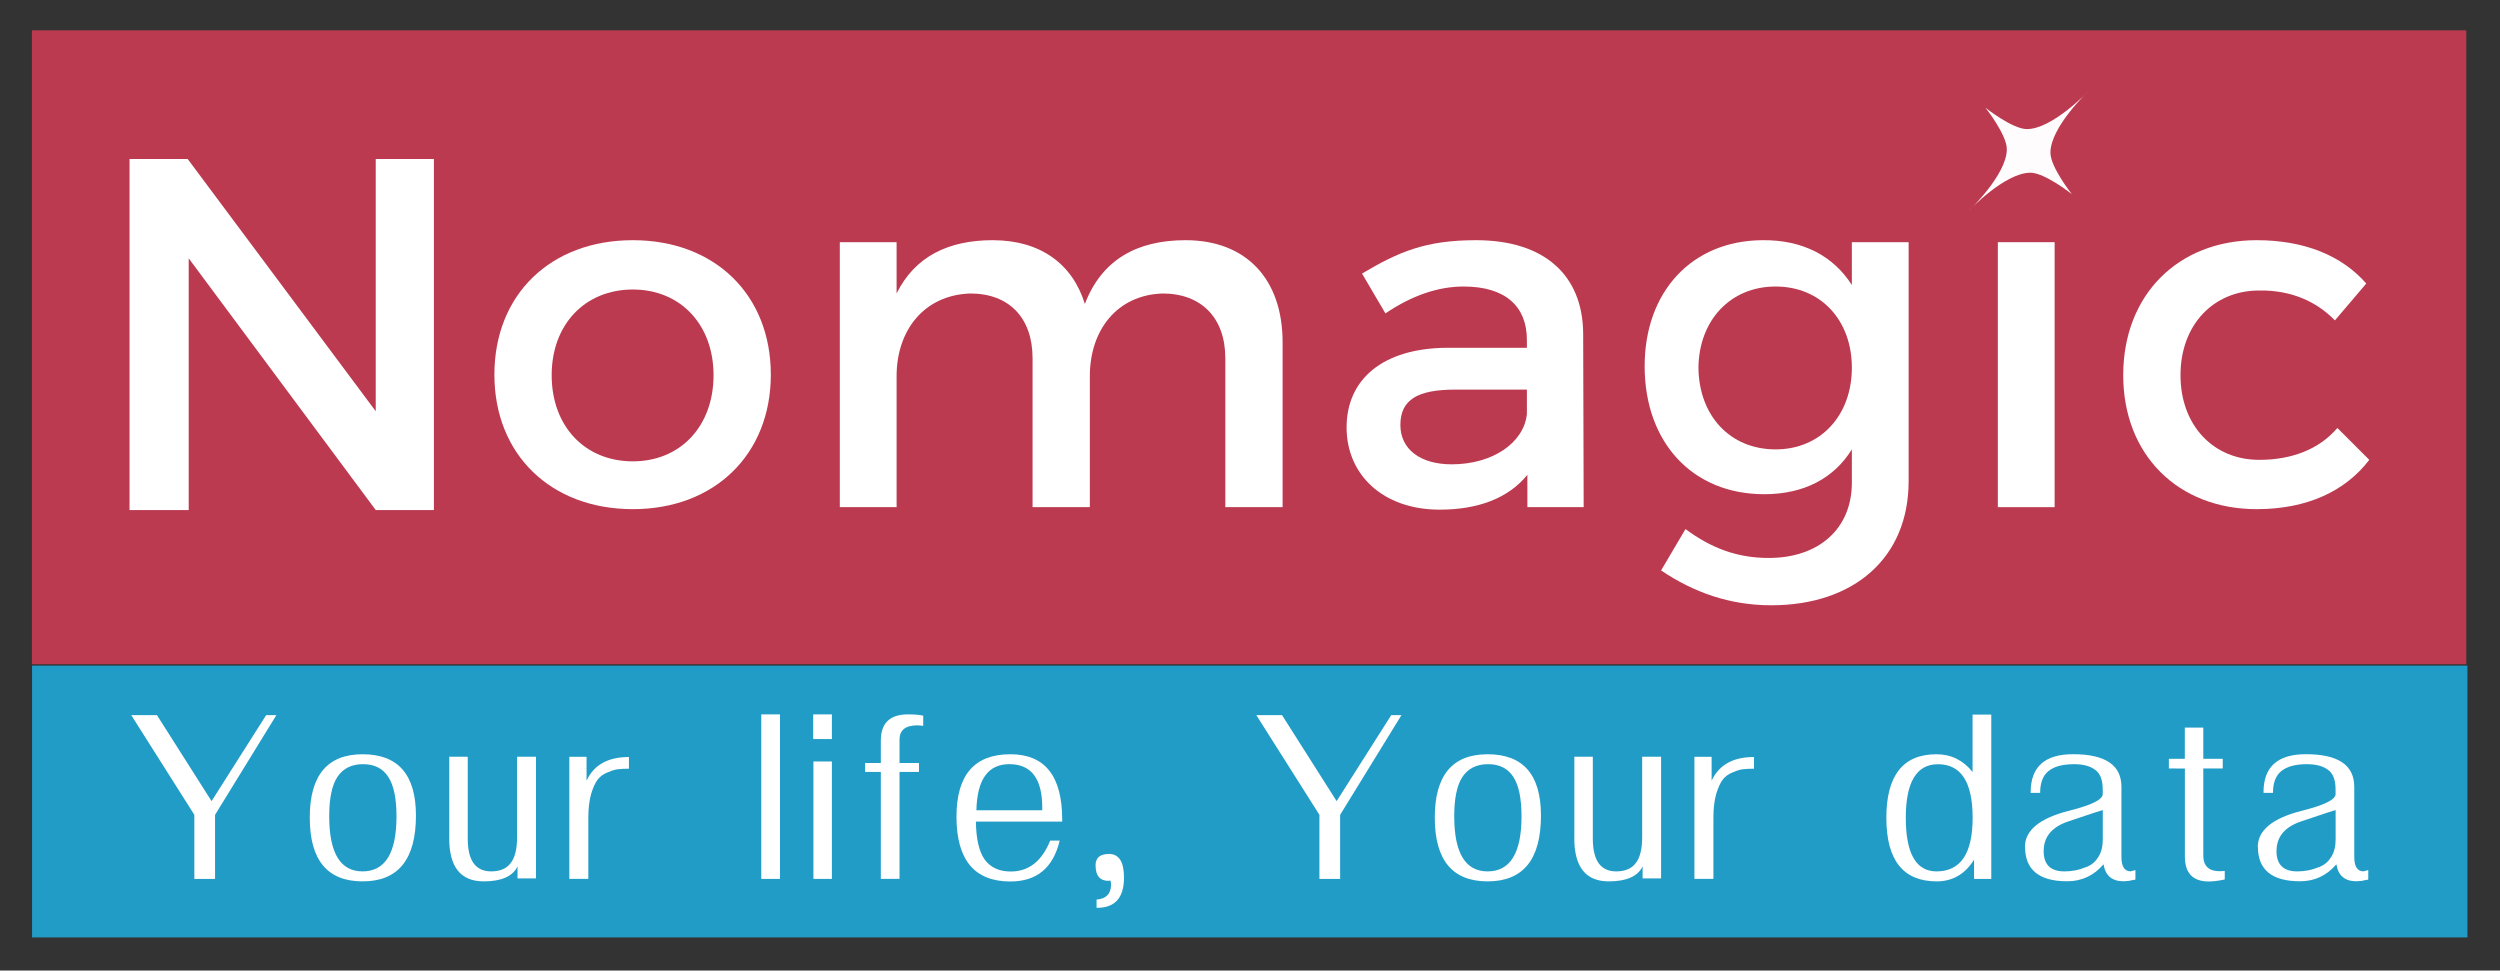
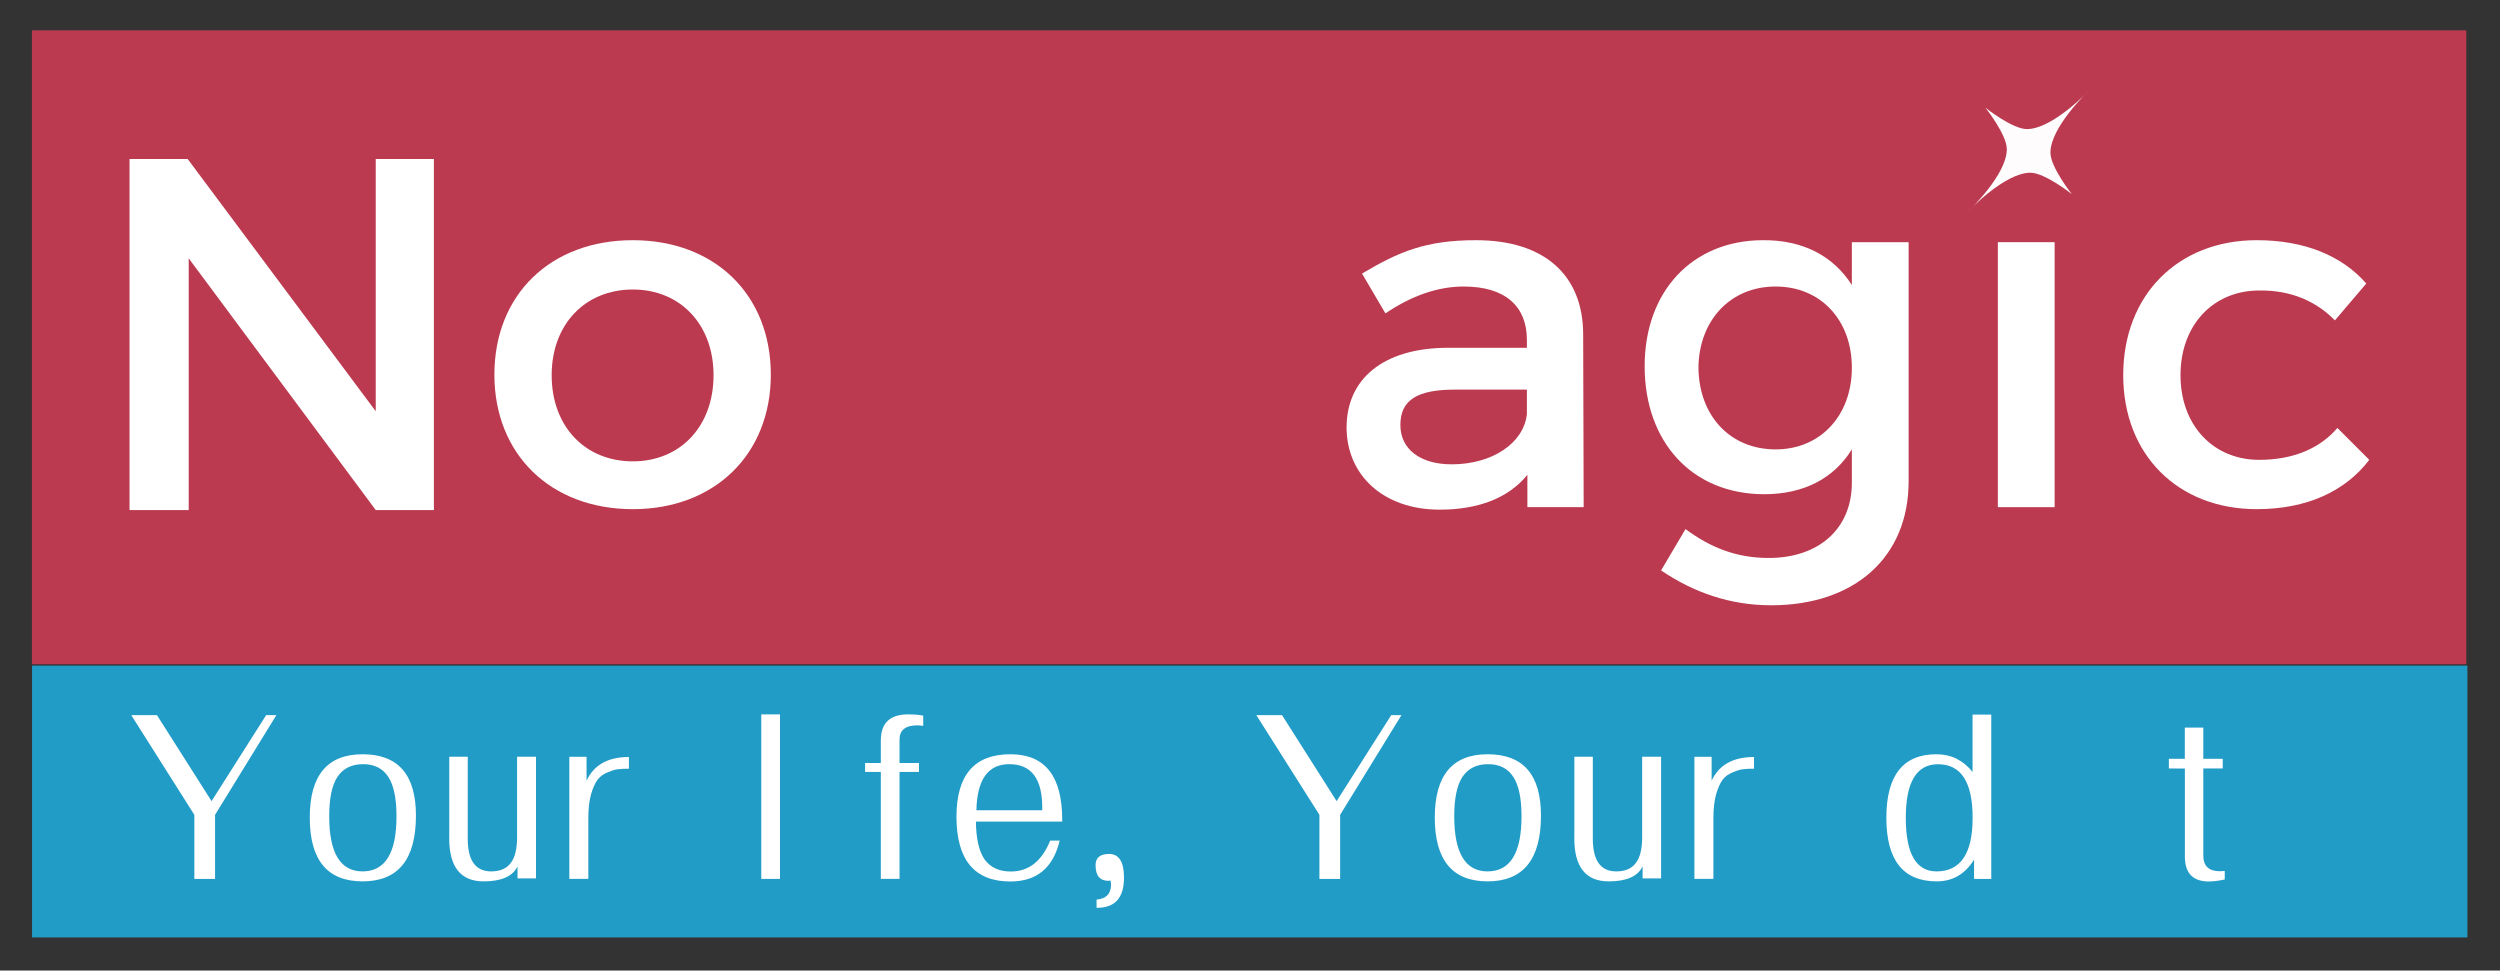
<svg xmlns="http://www.w3.org/2000/svg" xmlns:ns1="http://www.inkscape.org/namespaces/inkscape" xmlns:ns2="http://sodipodi.sourceforge.net/DTD/sodipodi-0.dtd" xmlns:ns3="http://www.openswatchbook.org/uri/2009/osb" width="929.661" height="360.907" viewBox="0 0 245.973 95.49" version="1.1" id="svg8" ns1:version="0.92.3 (2405546, 2018-03-11)" ns2:docname="nomagic_ltd_v3.svg">
  <rect x="0" y="0" width="245.973" height="95.49" fill="#333333" stroke="none" />
  <defs id="defs2">
    <linearGradient id="linearGradient5584" ns3:paint="solid">
      <stop style="stop-color:#ff0000;stop-opacity:1;" offset="0" id="stop5586" />
    </linearGradient>
  </defs>
  <ns2:namedview id="base" pagecolor="#001a16" bordercolor="#666666" borderopacity="1.0" ns1:pageopacity="0" ns1:pageshadow="2" ns1:zoom="0.70710678" ns1:cx="436.55892" ns1:cy="83.208432" ns1:document-units="mm" ns1:current-layer="g1054-6-31" showgrid="false" ns1:window-width="1920" ns1:window-height="1025" ns1:window-x="0" ns1:window-y="27" ns1:window-maximized="1" showguides="false" units="px" fit-margin-top="12" fit-margin-left="12" fit-margin-right="12" fit-margin-bottom="12" height="744.09px" ns1:pagecheckerboard="false" ns1:object-nodes="false" ns1:object-paths="false" ns1:snap-text-baseline="true" ns1:snap-smooth-nodes="false">
    <ns1:grid type="xygrid" id="grid3692" empspacing="5" visible="true" enabled="true" snapvisiblegridlinesonly="true" originx="-662.446" originy="44.199" spacingx="0.282" spacingy="0.282" />
  </ns2:namedview>
  <g ns1:label="Calque 1" ns1:groupmode="layer" id="layer1" transform="translate(-662.446,-245.709)" style="display:inline">
    <g transform="matrix(0.891,0,0,0.891,559.349,-174.511)" style="display:inline;opacity:1" id="g1366-2" />
    <g id="g2118" transform="translate(29.934,0.748)" ns1:export-xdpi="28.494516" ns1:export-ydpi="28.494516">
      <g transform="matrix(5.644,0,0,5.644,330.744,-1074.259)" id="g1054-6-31" style="font-style:normal;font-weight:normal;font-size:medium;line-height:1.25;font-family:sans-serif;letter-spacing:0px;word-spacing:0px;display:inline;opacity:1;fill:#336699;fill-opacity:1;stroke:none">
        <rect style="font-style:normal;font-weight:normal;font-size:11.344px;line-height:1.25;font-family:sans-serif;letter-spacing:0px;word-spacing:0px;display:inline;opacity:1;fill:#219cc7;fill-opacity:1;stroke:none;stroke-width:0.109;stroke-linecap:square;stroke-linejoin:miter;stroke-miterlimit:4;stroke-dasharray:none;stroke-opacity:0.276" id="rect4950-0-7-8-8" width="42.454" height="4.738" x="54.026" y="245.342" />
        <g aria-label="Your life, Your data" style="font-style:normal;font-variant:normal;font-weight:normal;font-stretch:normal;font-size:4.346px;line-height:1.25;font-family:Suruma;-inkscape-font-specification:Suruma;letter-spacing:0.234px;word-spacing:0px;display:inline;fill:#000000;fill-opacity:1;stroke:none;stroke-width:0.11" id="text1012-6-9-1-5-1">
          <path d="m 55.755,246.205 h 0.448 l 0.952,1.499 0.952,-1.499 h 0.178 l -1.069,1.738 v 1.117 h -0.361 v -1.117 z" style="font-style:normal;font-variant:normal;font-weight:normal;font-stretch:normal;font-size:4.346px;font-family:Suruma;-inkscape-font-specification:Suruma;letter-spacing:0.234px;fill:#ffffff;fill-opacity:1;stroke-width:0.11" id="path855" />
          <path d="m 58.867,247.991 q 0,-1.104 0.921,-1.104 0.93,0 0.93,1.069 0,1.147 -0.93,1.147 -0.921,0 -0.921,-1.112 z m 0.339,-0.022 q 0,0.96 0.582,0.96 0.591,0 0.591,-0.96 0,-0.469 -0.143,-0.687 -0.143,-0.222 -0.439,-0.222 -0.3,0 -0.448,0.222 -0.143,0.217 -0.143,0.687 z" style="font-style:normal;font-variant:normal;font-weight:normal;font-stretch:normal;font-size:4.346px;font-family:Suruma;-inkscape-font-specification:Suruma;letter-spacing:0.234px;fill:#ffffff;fill-opacity:1;stroke-width:0.11" id="path857" />
          <path d="m 61.299,248.351 v -1.421 h 0.322 v 1.43 q 0,0.569 0.408,0.569 0.23,0 0.339,-0.143 0.113,-0.143 0.113,-0.452 v -1.404 h 0.33 v 2.121 h -0.322 v -0.209 q -0.126,0.261 -0.591,0.261 -0.6,0 -0.6,-0.752 z" style="font-style:normal;font-variant:normal;font-weight:normal;font-stretch:normal;font-size:4.346px;font-family:Suruma;-inkscape-font-specification:Suruma;letter-spacing:0.234px;fill:#ffffff;fill-opacity:1;stroke-width:0.11" id="path859" />
          <path d="m 63.392,249.06 v -2.129 h 0.3 v 0.417 q 0.191,-0.413 0.739,-0.413 v 0.204 q -0.117,0 -0.187,0.009 -0.065,0.004 -0.178,0.052 -0.113,0.043 -0.178,0.126 -0.065,0.083 -0.117,0.256 -0.048,0.174 -0.048,0.417 v 1.06 z" style="font-style:normal;font-variant:normal;font-weight:normal;font-stretch:normal;font-size:4.346px;font-family:Suruma;-inkscape-font-specification:Suruma;letter-spacing:0.234px;fill:#ffffff;fill-opacity:1;stroke-width:0.11" id="path861" />
          <path d="m 66.738,249.06 v -2.868 h 0.326 v 2.868 z" style="font-style:normal;font-variant:normal;font-weight:normal;font-stretch:normal;font-size:4.346px;font-family:Suruma;-inkscape-font-specification:Suruma;letter-spacing:0.234px;fill:#ffffff;fill-opacity:1;stroke-width:0.11" id="path863" />
-           <path d="m 67.643,246.622 v -0.43 h 0.326 v 0.43 z m 0.004,2.438 v -2.047 h 0.322 v 2.047 z" style="font-style:normal;font-variant:normal;font-weight:normal;font-stretch:normal;font-size:4.346px;font-family:Suruma;-inkscape-font-specification:Suruma;letter-spacing:0.234px;fill:#ffffff;fill-opacity:1;stroke-width:0.11" id="path865" />
          <path d="m 68.548,247.195 v -0.156 h 0.274 v -0.391 q 0,-0.456 0.474,-0.456 0.165,0 0.265,0.022 v 0.178 q -0.07,-0.009 -0.1,-0.009 -0.313,0 -0.313,0.248 v 0.408 h 0.339 v 0.156 h -0.339 v 1.864 h -0.326 v -1.864 z" style="font-style:normal;font-variant:normal;font-weight:normal;font-stretch:normal;font-size:4.346px;font-family:Suruma;-inkscape-font-specification:Suruma;letter-spacing:0.234px;fill:#ffffff;fill-opacity:1;stroke-width:0.11" id="path867" />
          <path d="m 70.141,247.973 q 0,-1.086 0.939,-1.086 0.904,0 0.904,1.139 0,0 0,0.035 h -1.504 q 0.004,0.448 0.152,0.661 0.152,0.209 0.456,0.209 0.469,0 0.687,-0.539 h 0.165 q -0.169,0.713 -0.86,0.713 -0.939,0 -0.939,-1.13 z m 0.348,-0.109 h 1.147 v -0.048 q 0,-0.756 -0.574,-0.756 -0.556,0 -0.574,0.804 z" style="font-style:normal;font-variant:normal;font-weight:normal;font-stretch:normal;font-size:4.346px;font-family:Suruma;-inkscape-font-specification:Suruma;letter-spacing:0.234px;fill:#ffffff;fill-opacity:1;stroke-width:0.11" id="path869" />
          <path d="m 72.565,248.825 q 0,-0.2 0.235,-0.2 0.261,0 0.261,0.413 0,0.526 -0.469,0.526 h -0.009 v -0.143 q 0.252,-0.022 0.252,-0.261 0,-0.026 -0.009,-0.07 -0.004,0 -0.017,0 -0.009,0.004 -0.017,0.004 -0.226,0 -0.226,-0.269 z" style="font-style:normal;font-variant:normal;font-weight:normal;font-stretch:normal;font-size:4.346px;font-family:Suruma;-inkscape-font-specification:Suruma;letter-spacing:0.234px;fill:#ffffff;fill-opacity:1;stroke-width:0.11" id="path871" />
          <path d="m 75.368,246.205 h 0.448 l 0.952,1.499 0.952,-1.499 h 0.178 l -1.069,1.738 v 1.117 h -0.361 v -1.117 z" style="font-style:normal;font-variant:normal;font-weight:normal;font-stretch:normal;font-size:4.346px;font-family:Suruma;-inkscape-font-specification:Suruma;letter-spacing:0.234px;fill:#ffffff;fill-opacity:1;stroke-width:0.11" id="path873" />
          <path d="m 78.479,247.991 q 0,-1.104 0.921,-1.104 0.93,0 0.93,1.069 0,1.147 -0.93,1.147 -0.921,0 -0.921,-1.112 z m 0.339,-0.022 q 0,0.96 0.582,0.96 0.591,0 0.591,-0.96 0,-0.469 -0.143,-0.687 -0.143,-0.222 -0.439,-0.222 -0.3,0 -0.448,0.222 -0.143,0.217 -0.143,0.687 z" style="font-style:normal;font-variant:normal;font-weight:normal;font-stretch:normal;font-size:4.346px;font-family:Suruma;-inkscape-font-specification:Suruma;letter-spacing:0.234px;fill:#ffffff;fill-opacity:1;stroke-width:0.11" id="path875" />
          <path d="m 80.912,248.351 v -1.421 h 0.322 v 1.43 q 0,0.569 0.408,0.569 0.23,0 0.339,-0.143 0.113,-0.143 0.113,-0.452 v -1.404 h 0.33 v 2.121 h -0.322 v -0.209 q -0.126,0.261 -0.591,0.261 -0.6,0 -0.6,-0.752 z" style="font-style:normal;font-variant:normal;font-weight:normal;font-stretch:normal;font-size:4.346px;font-family:Suruma;-inkscape-font-specification:Suruma;letter-spacing:0.234px;fill:#ffffff;fill-opacity:1;stroke-width:0.11" id="path877" />
          <path d="m 83.005,249.06 v -2.129 h 0.3 v 0.417 q 0.191,-0.413 0.739,-0.413 v 0.204 q -0.117,0 -0.187,0.009 -0.065,0.004 -0.178,0.052 -0.113,0.043 -0.178,0.126 -0.065,0.083 -0.117,0.256 -0.048,0.174 -0.048,0.417 v 1.06 z" style="font-style:normal;font-variant:normal;font-weight:normal;font-stretch:normal;font-size:4.346px;font-family:Suruma;-inkscape-font-specification:Suruma;letter-spacing:0.234px;fill:#ffffff;fill-opacity:1;stroke-width:0.11" id="path879" />
          <path d="m 87.229,249.103 q -0.878,0 -0.878,-1.108 0,-1.108 0.873,-1.108 0.382,0 0.63,0.309 v -1 h 0.326 v 2.864 h -0.3 v -0.335 q -0.235,0.378 -0.652,0.378 z m 0.022,-2.042 q -0.561,0 -0.561,0.934 0,0.934 0.535,0.934 0.63,0 0.63,-0.934 0,-0.934 -0.604,-0.934 z" style="font-style:normal;font-variant:normal;font-weight:normal;font-stretch:normal;font-size:4.346px;font-family:Suruma;-inkscape-font-specification:Suruma;letter-spacing:0.234px;fill:#ffffff;fill-opacity:1;stroke-width:0.11" id="path881" />
-           <path d="m 88.767,248.503 q 0,-0.435 0.765,-0.63 0.591,-0.148 0.591,-0.291 v -0.078 q 0,-0.256 -0.135,-0.348 -0.13,-0.096 -0.365,-0.096 -0.3,0 -0.448,0.122 -0.143,0.117 -0.143,0.378 h -0.165 v -0.013 q 0,-0.661 0.739,-0.661 0.843,0 0.843,0.569 v 1.221 q 0,0.252 0.161,0.252 0.009,0 0.083,-0.022 v 0.165 l -0.013,0.004 q -0.009,0 -0.03,0.004 -0.017,0.004 -0.043,0.009 -0.026,0.009 -0.061,0.009 -0.03,0.004 -0.061,0.004 -0.3,0 -0.348,-0.296 -0.252,0.296 -0.634,0.296 -0.734,0 -0.734,-0.6 z m 0.326,0.07 q 0,0.356 0.361,0.356 0.096,0 0.187,-0.017 0.091,-0.017 0.213,-0.065 0.122,-0.052 0.196,-0.174 0.074,-0.122 0.074,-0.3 v -0.513 q -0.017,0 -0.595,0.196 -0.435,0.143 -0.435,0.517 z" style="font-style:normal;font-variant:normal;font-weight:normal;font-stretch:normal;font-size:4.346px;font-family:Suruma;-inkscape-font-specification:Suruma;letter-spacing:0.234px;fill:#ffffff;fill-opacity:1;stroke-width:0.11" id="path883" />
          <path d="m 91.276,247.135 v -0.169 h 0.278 v -0.543 h 0.322 v 0.543 h 0.339 v 0.169 h -0.339 v 1.517 q 0,0.274 0.287,0.274 0.056,0 0.087,-0.004 v 0.148 q -0.161,0.035 -0.278,0.035 -0.417,0 -0.417,-0.435 v -1.534 z" style="font-style:normal;font-variant:normal;font-weight:normal;font-stretch:normal;font-size:4.346px;font-family:Suruma;-inkscape-font-specification:Suruma;letter-spacing:0.234px;fill:#ffffff;fill-opacity:1;stroke-width:0.11" id="path885" />
-           <path d="m 92.826,248.503 q 0,-0.435 0.765,-0.63 0.591,-0.148 0.591,-0.291 v -0.078 q 0,-0.256 -0.135,-0.348 -0.13,-0.096 -0.365,-0.096 -0.3,0 -0.448,0.122 -0.143,0.117 -0.143,0.378 h -0.165 v -0.013 q 0,-0.661 0.739,-0.661 0.843,0 0.843,0.569 v 1.221 q 0,0.252 0.161,0.252 0.009,0 0.083,-0.022 v 0.165 l -0.013,0.004 q -0.009,0 -0.03,0.004 -0.017,0.004 -0.043,0.009 -0.026,0.009 -0.061,0.009 -0.03,0.004 -0.061,0.004 -0.3,0 -0.348,-0.296 -0.252,0.296 -0.634,0.296 -0.734,0 -0.734,-0.6 z m 0.326,0.07 q 0,0.356 0.361,0.356 0.096,0 0.187,-0.017 0.091,-0.017 0.213,-0.065 0.122,-0.052 0.196,-0.174 0.074,-0.122 0.074,-0.3 v -0.513 q -0.017,0 -0.595,0.196 -0.435,0.143 -0.435,0.517 z" style="font-style:normal;font-variant:normal;font-weight:normal;font-stretch:normal;font-size:4.346px;font-family:Suruma;-inkscape-font-specification:Suruma;letter-spacing:0.234px;fill:#ffffff;fill-opacity:1;stroke-width:0.11" id="path887" />
        </g>
      </g>
      <g style="display:inline;opacity:1" id="g1355-8" transform="matrix(0.891,0,0,0.891,559.349,-174.511)">
        <g style="font-style:normal;font-weight:normal;font-size:medium;line-height:1.25;font-family:sans-serif;letter-spacing:0px;word-spacing:0px;fill:#336699;fill-opacity:1;stroke:none" transform="matrix(6.332,0,0,6.332,-256.456,-1009.366)" id="g1059-8-9">
          <rect y="234.287" x="54.026" height="11.055" width="42.454" id="rect4973-3-1-4-2" style="font-style:normal;font-weight:normal;font-size:11.344px;line-height:1.25;font-family:sans-serif;letter-spacing:0px;word-spacing:0px;display:inline;opacity:1;fill:#bc3a50;fill-opacity:1;stroke:none;stroke-width:0.127;stroke-linecap:square;stroke-linejoin:miter;stroke-miterlimit:4;stroke-dasharray:none;stroke-opacity:0.276" />
        </g>
      </g>
      <g transform="translate(2.527,2.08)" id="g2090">
        <g id="g1786">
          <g id="text1012-8-6-4" style="font-style:normal;font-variant:normal;font-weight:normal;font-stretch:normal;font-size:55.001px;line-height:1.25;font-family:'iA Writer Duospace';-inkscape-font-specification:'iA Writer Duospace';letter-spacing:1.017px;word-spacing:0px;display:inline;opacity:1;fill:#000000;fill-opacity:1;stroke:none;stroke-width:1.375" aria-label="nomagic" transform="matrix(0.891,0,0,0.891,559.349,-174.511)">
-             <path ns1:connector-curvature="0" id="path1618" style="font-style:normal;font-variant:normal;font-weight:normal;font-stretch:normal;font-family:Trueno;-inkscape-font-specification:Trueno;letter-spacing:1.017px;fill:#ffffff;fill-opacity:1;stroke-width:1.375" d="m 133.871,509.827 c 0,8.8 6.215,14.85 15.29,14.85 9.02,0 15.235,-6.05 15.235,-14.85 0,-8.855 -6.215,-14.85 -15.235,-14.85 -9.075,0 -15.29,5.995 -15.29,14.85 z m 6.325,0.055 c 0,-5.61 3.685,-9.46 8.965,-9.46 5.225,0 8.91,3.85 8.91,9.46 0,5.665 -3.685,9.515 -8.91,9.515 -5.28,0 -8.965,-3.85 -8.965,-9.515 z" />
-             <path ns1:connector-curvature="0" id="path1620" style="font-style:normal;font-variant:normal;font-weight:normal;font-stretch:normal;font-family:Trueno;-inkscape-font-specification:Trueno;letter-spacing:1.017px;fill:#ffffff;fill-opacity:1;stroke-width:1.375" d="m 172.014,524.457 h 6.27 v -14.465 c 0,-5.115 3.08,-8.965 8.14,-9.13 4.29,0 6.875,2.695 6.875,7.15 v 16.445 h 6.325 v -14.465 c 0,-5.115 3.025,-8.965 8.03,-9.13 4.29,0 6.93,2.695 6.93,7.15 v 16.445 h 6.325 V 506.252 c 0,-6.985 -4.015,-11.275 -10.725,-11.275 -5.335,0 -9.24,2.145 -11.11,7.04 -1.375,-4.455 -4.95,-7.04 -10.175,-7.04 -4.84,0 -8.58,1.76 -10.615,5.885 v -5.665 h -6.27 z" />
+             <path ns1:connector-curvature="0" id="path1618" style="font-style:normal;font-variant:normal;font-weight:normal;font-stretch:normal;font-family:Trueno;-inkscape-font-specification:Trueno;letter-spacing:1.017px;fill:#ffffff;fill-opacity:1;stroke-width:1.375" d="m 133.871,509.827 c 0,8.8 6.215,14.85 15.29,14.85 9.02,0 15.235,-6.05 15.235,-14.85 0,-8.855 -6.215,-14.85 -15.235,-14.85 -9.075,0 -15.29,5.995 -15.29,14.85 m 6.325,0.055 c 0,-5.61 3.685,-9.46 8.965,-9.46 5.225,0 8.91,3.85 8.91,9.46 0,5.665 -3.685,9.515 -8.91,9.515 -5.28,0 -8.965,-3.85 -8.965,-9.515 z" />
            <path ns1:connector-curvature="0" id="path1622" style="font-style:normal;font-variant:normal;font-weight:normal;font-stretch:normal;font-family:Trueno;-inkscape-font-specification:Trueno;letter-spacing:1.017px;fill:#ffffff;fill-opacity:1;stroke-width:1.375" d="m 227.975,515.657 c 0,5.17 3.96,9.075 10.285,9.075 4.235,0 7.59,-1.265 9.68,-3.85 v 3.575 h 6.215 l -0.055,-19.195 c -0.055,-6.435 -4.29,-10.285 -11.825,-10.285 -5.555,0 -8.525,1.265 -12.595,3.685 l 2.585,4.4 c 2.915,-1.98 5.83,-2.97 8.635,-2.97 4.62,0 6.985,2.2 6.985,5.885 v 0.88 h -8.855 c -7.04,0.055 -11.055,3.465 -11.055,8.8 z m 5.94,-0.275 c 0,-2.805 1.925,-3.905 6.05,-3.905 h 7.92 v 2.695 c -0.33,3.19 -3.795,5.555 -8.305,5.555 -3.52,0 -5.665,-1.705 -5.665,-4.345 z" />
            <path ns1:connector-curvature="0" id="path1624" style="font-style:normal;font-variant:normal;font-weight:normal;font-stretch:normal;font-family:Trueno;-inkscape-font-specification:Trueno;letter-spacing:1.017px;fill:#ffffff;fill-opacity:1;stroke-width:1.375" d="m 260.889,508.892 c 0,8.415 5.28,14.135 13.2,14.135 4.4,0 7.7,-1.76 9.68,-4.95 v 3.685 c 0,5.06 -3.63,8.305 -9.185,8.305 -3.575,0 -6.435,-1.155 -9.185,-3.19 l -2.695,4.565 c 3.575,2.42 7.59,3.85 12.155,3.85 9.185,0 15.18,-5.28 15.18,-13.695 v -26.4 h -6.27 v 4.73 c -2.035,-3.19 -5.39,-5.005 -9.9,-4.95 -7.755,0.055 -12.98,5.665 -12.98,13.915 z m 5.94,0.165 c 0.055,-5.225 3.52,-8.965 8.525,-8.965 4.95,0 8.415,3.685 8.415,8.965 0,5.28 -3.465,9.02 -8.415,9.02 -5.06,0 -8.47,-3.74 -8.525,-9.02 z" />
            <path ns1:connector-curvature="0" id="path1626" d="m 299.891,524.457 h 6.27 v -29.26 h -6.27 z" style="font-style:normal;font-variant:normal;font-weight:normal;font-stretch:normal;font-family:Trueno;-inkscape-font-specification:Trueno;letter-spacing:1.017px;fill:#ffffff;fill-opacity:1;stroke-width:1.375" />
            <path ns1:connector-curvature="0" id="path1628" style="font-style:normal;font-variant:normal;font-weight:normal;font-stretch:normal;font-family:Trueno;-inkscape-font-specification:Trueno;letter-spacing:1.017px;fill:#ffffff;fill-opacity:1;stroke-width:1.375" d="m 313.735,509.882 c 0,8.8 6.05,14.795 14.74,14.795 5.555,0 9.79,-1.98 12.43,-5.445 l -3.52,-3.52 c -1.98,2.31 -4.95,3.52 -8.635,3.52 -5.06,0 -8.69,-3.795 -8.69,-9.35 0,-5.555 3.63,-9.35 8.69,-9.35 3.52,-0.055 6.325,1.21 8.36,3.3 l 3.465,-4.07 c -2.695,-3.08 -6.82,-4.785 -12.1,-4.785 -8.69,0 -14.74,6.05 -14.74,14.905 z" />
          </g>
          <path ns1:transform-center-y="-0.041862556" ns1:transform-center-x="-0.28720674" ns2:nodetypes="cacacacac" ns1:connector-curvature="0" id="path3837-3-70-8-3" d="m 825.33,253.478 c 0,0 2.65,2.107 4.082,2.105 2.518,-0.004 6.033,-3.72 6.033,-3.72 0,0 -3.717,3.515 -3.72,6.034 -0.002,1.433 2.105,4.083 2.105,4.083 0,0 -2.65,-2.107 -4.082,-2.105 -2.518,0.004 -6.033,3.72 -6.033,3.72 0,0 3.716,-3.516 3.72,-6.034 0.002,-1.432 -2.105,-4.083 -2.105,-4.083 z" style="display:inline;fill:#ffffff;fill-opacity:0.984;stroke-width:0.999" />
        </g>
        <g id="g1355-29" transform="matrix(0.897,0,0,0.897,557.104,-176.918)">
          <path ns1:connector-curvature="0" d="m 95.458,523.948 h 6.49 v -27.61 l 20.515,27.61 h 6.38 v -38.501 h -6.38 v 27.665 l -20.625,-27.665 h -6.38 z" style="font-style:normal;font-variant:normal;font-weight:normal;font-stretch:normal;font-size:55.001px;line-height:1.25;font-family:Trueno;-inkscape-font-specification:Trueno;letter-spacing:1.017px;word-spacing:0px;display:inline;fill:#ffffff;fill-opacity:1;stroke:none;stroke-width:1.375" id="path2002-3" />
        </g>
      </g>
    </g>
  </g>
</svg>